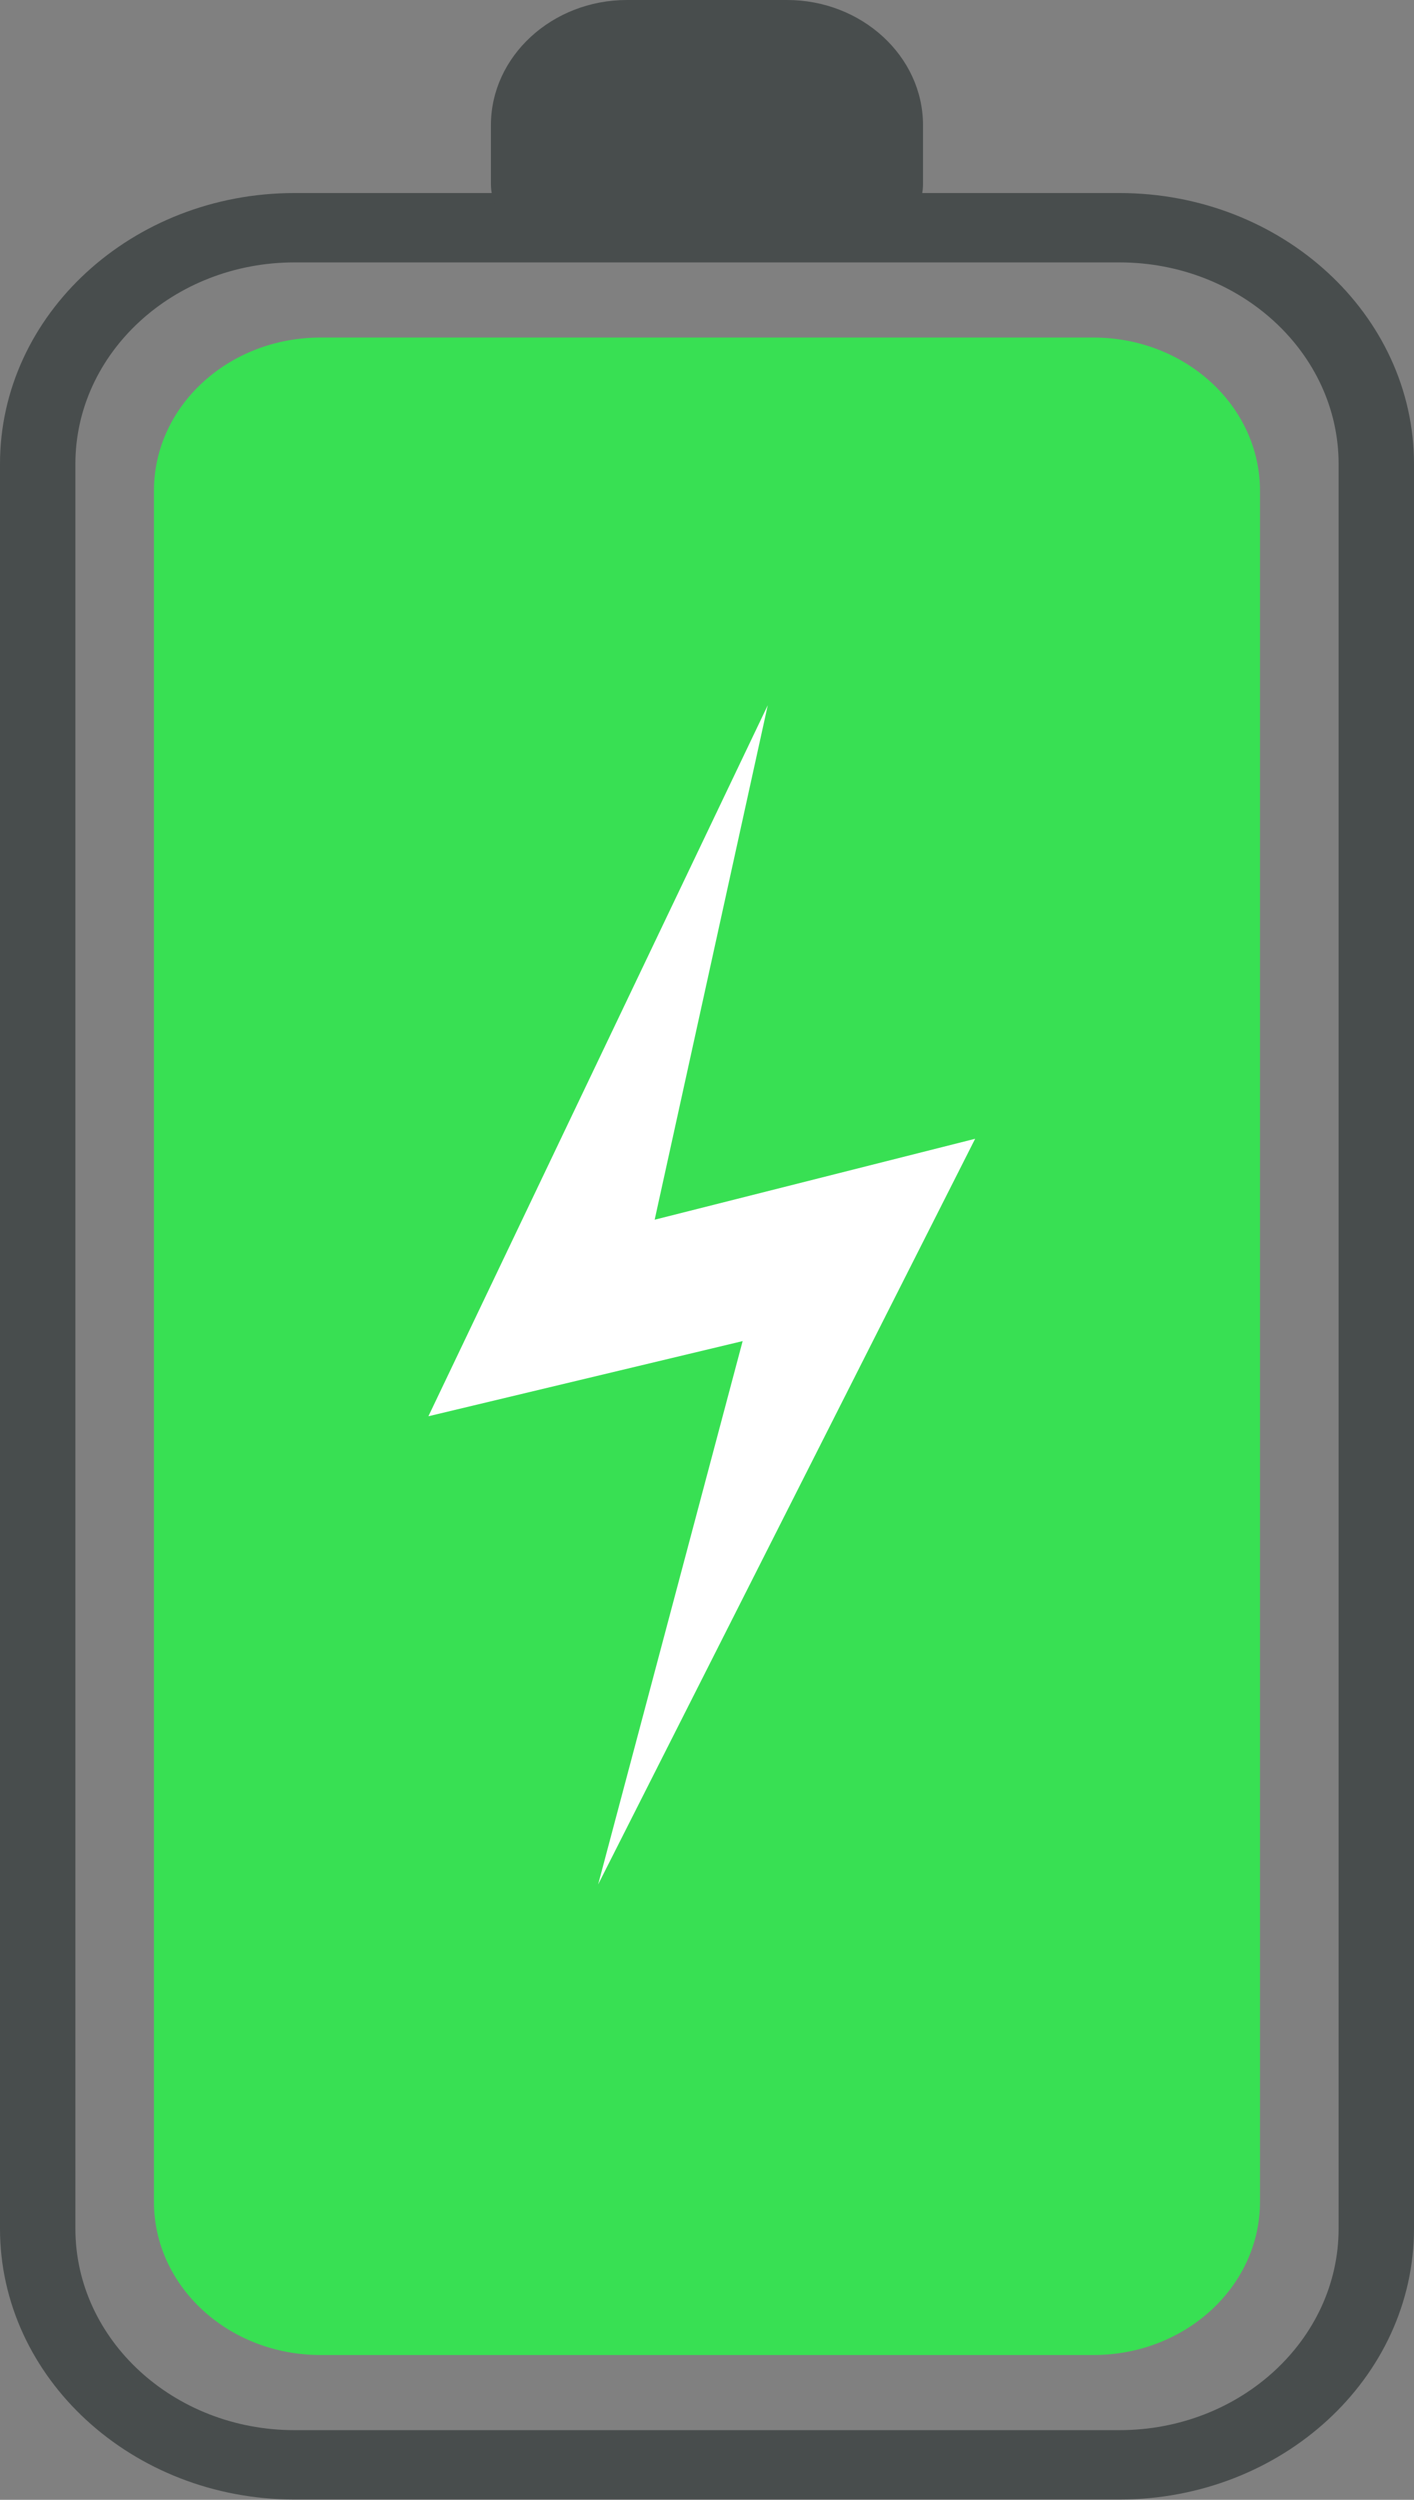
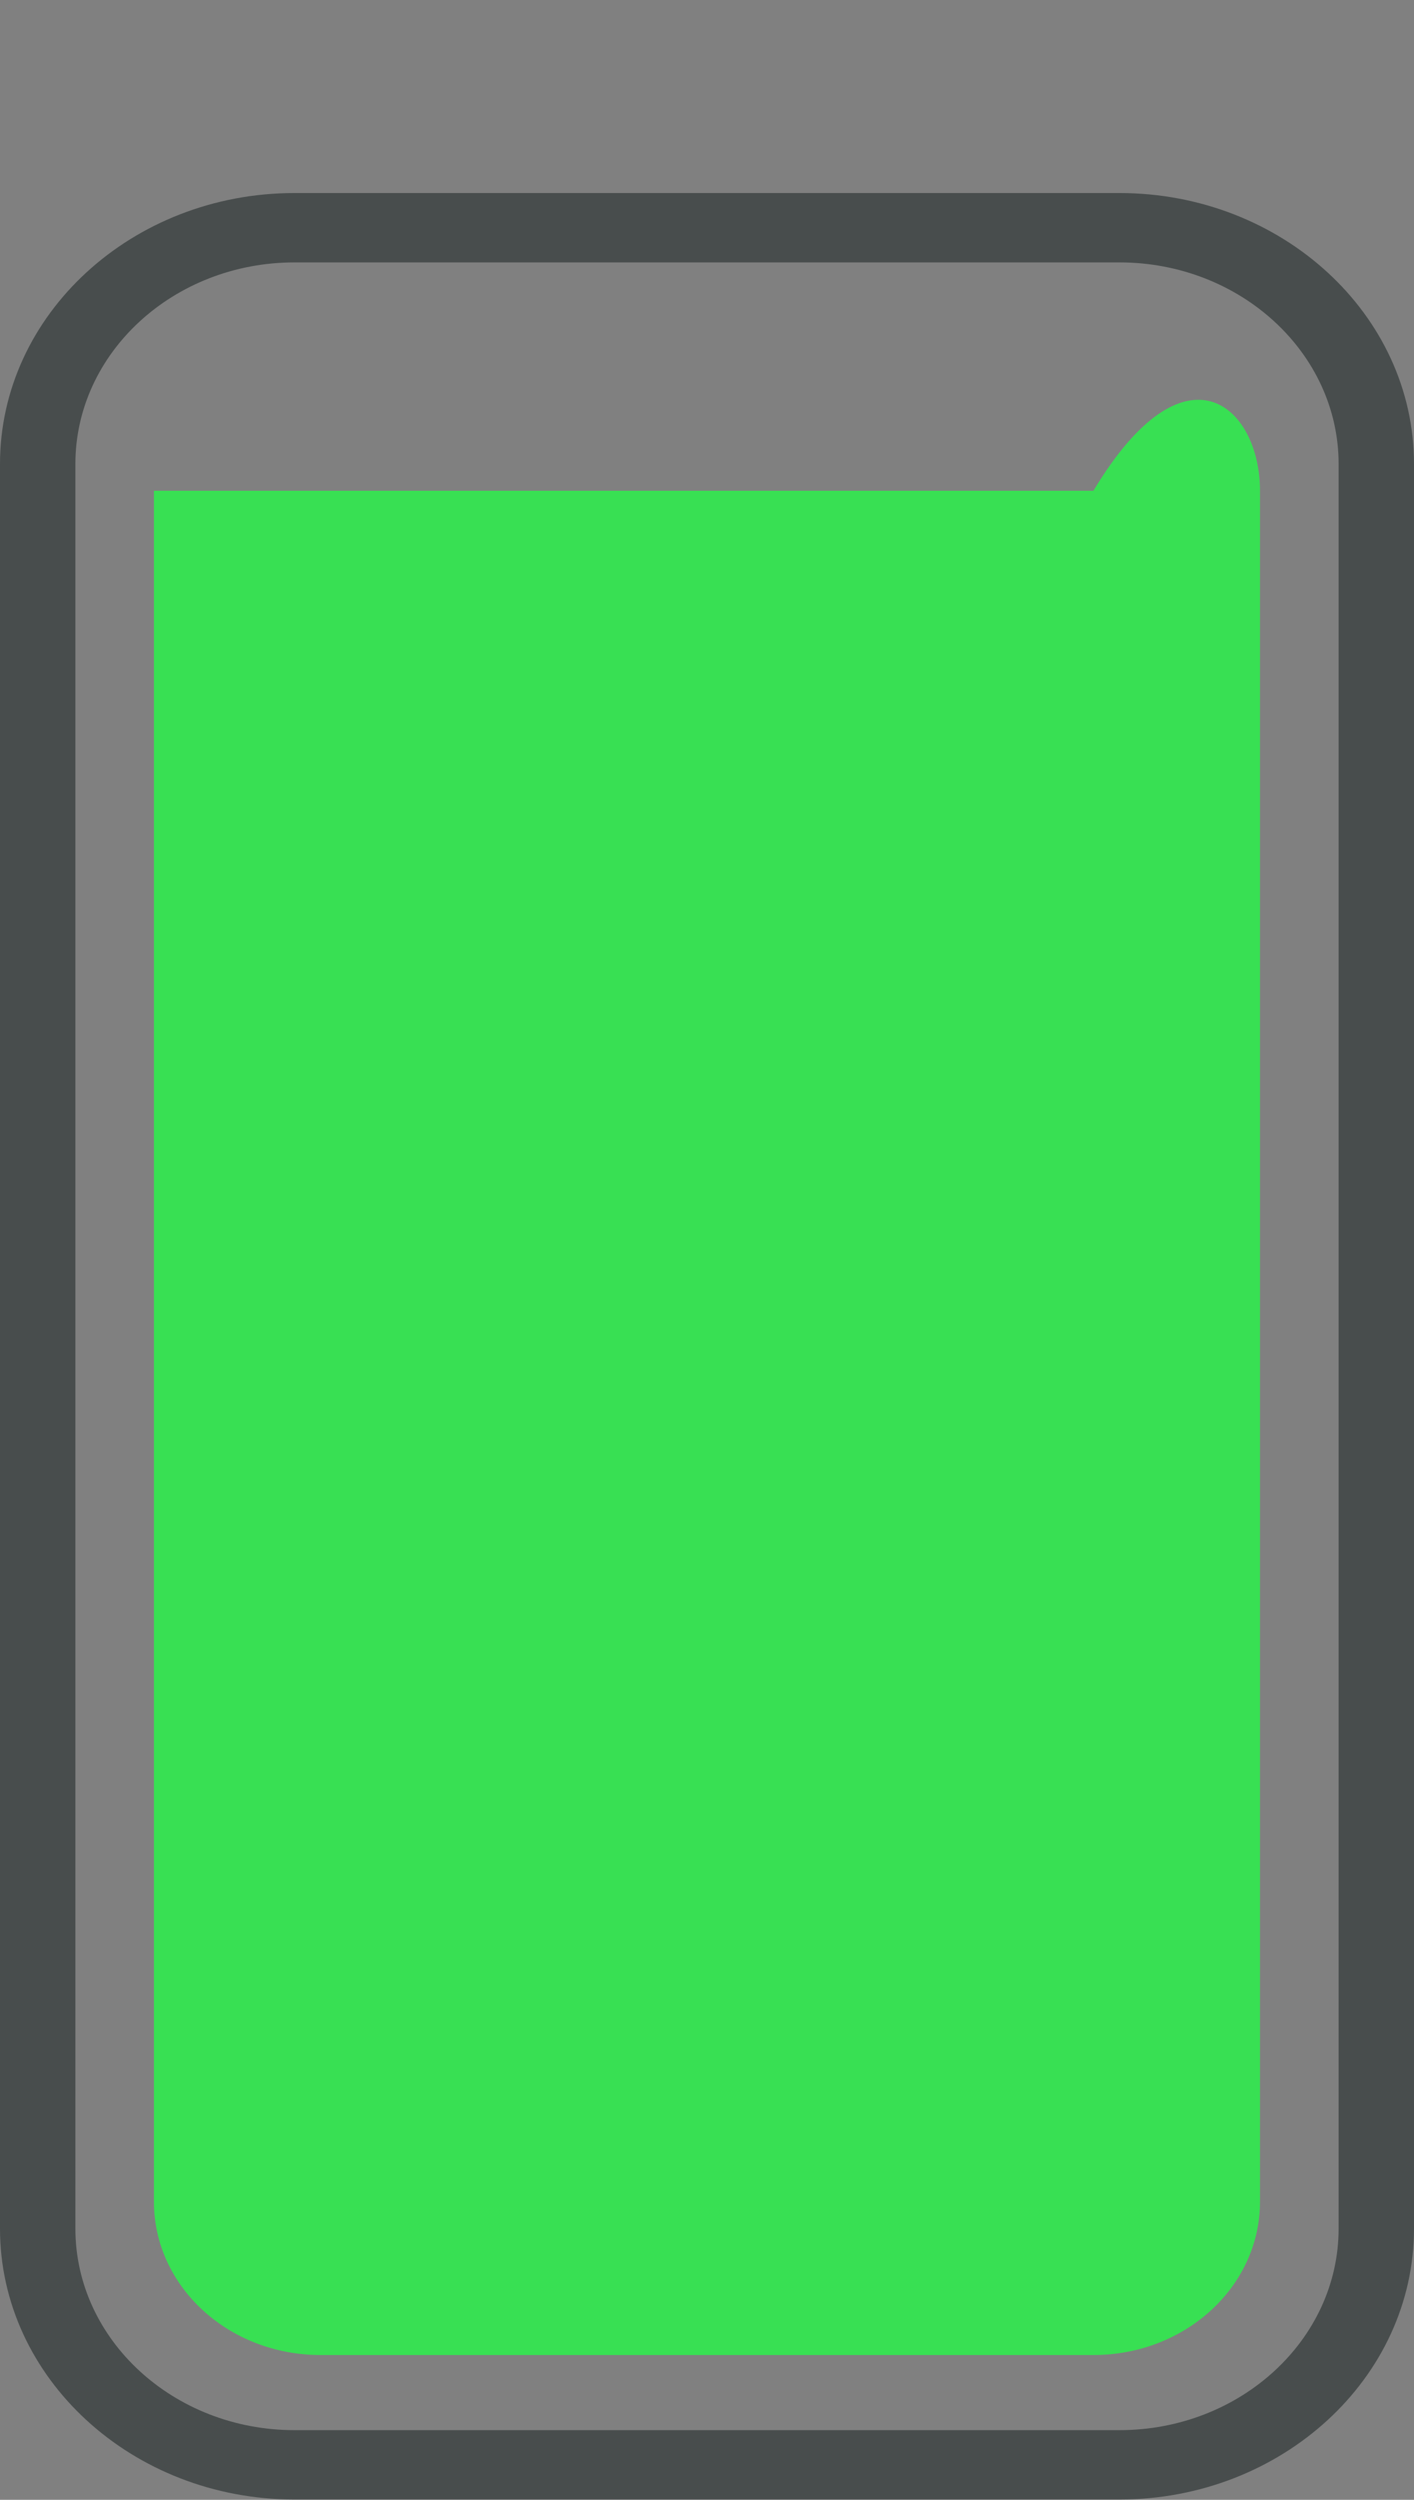
<svg xmlns="http://www.w3.org/2000/svg" width="180" height="318" viewBox="0 0 180 318" fill="none">
  <rect x="0" y="0" width="180" height="318" fill="#808080" stroke="none" />
  <path d="M37.493 33.38C22.111 33.38 9.597 44.883 9.597 59.022V283.497C9.597 297.636 22.111 309.139 37.493 309.139H142.501C157.883 309.139 170.403 297.636 170.403 283.497V59.022C170.403 44.883 157.883 33.38 142.501 33.38H37.493ZM142.501 317.963H37.493C16.823 317.963 0 302.504 0 283.497V59.022C0 40.015 16.823 24.556 37.493 24.556H142.501C163.177 24.556 180 40.015 180 59.022V283.497C180 302.504 163.177 317.963 142.501 317.963Z" fill="#484D4D" />
-   <path d="M109.351 30.896H70.646C66.163 30.896 62.494 27.527 62.494 23.406V15.915C62.494 7.161 70.287 0 79.81 0H100.182C109.705 0 117.498 7.161 117.498 15.915V23.406C117.498 27.527 113.835 30.896 109.351 30.896Z" fill="#484D4D" />
-   <path d="M139.192 299.582H40.794C29.084 299.582 19.597 290.854 19.597 280.093V62.428C19.597 51.663 29.084 42.94 40.794 42.94H139.192C150.902 42.94 160.395 51.663 160.395 62.428V280.093C160.395 290.854 150.902 299.582 139.192 299.582Z" fill="#38E053" />
-   <path d="M97.736 89.71L54.534 180.162L94.538 170.6L76.141 239.723L124.135 144.863L83.339 155.158L97.736 89.71Z" fill="white" />
+   <path d="M139.192 299.582H40.794C29.084 299.582 19.597 290.854 19.597 280.093V62.428H139.192C150.902 42.94 160.395 51.663 160.395 62.428V280.093C160.395 290.854 150.902 299.582 139.192 299.582Z" fill="#38E053" />
</svg>